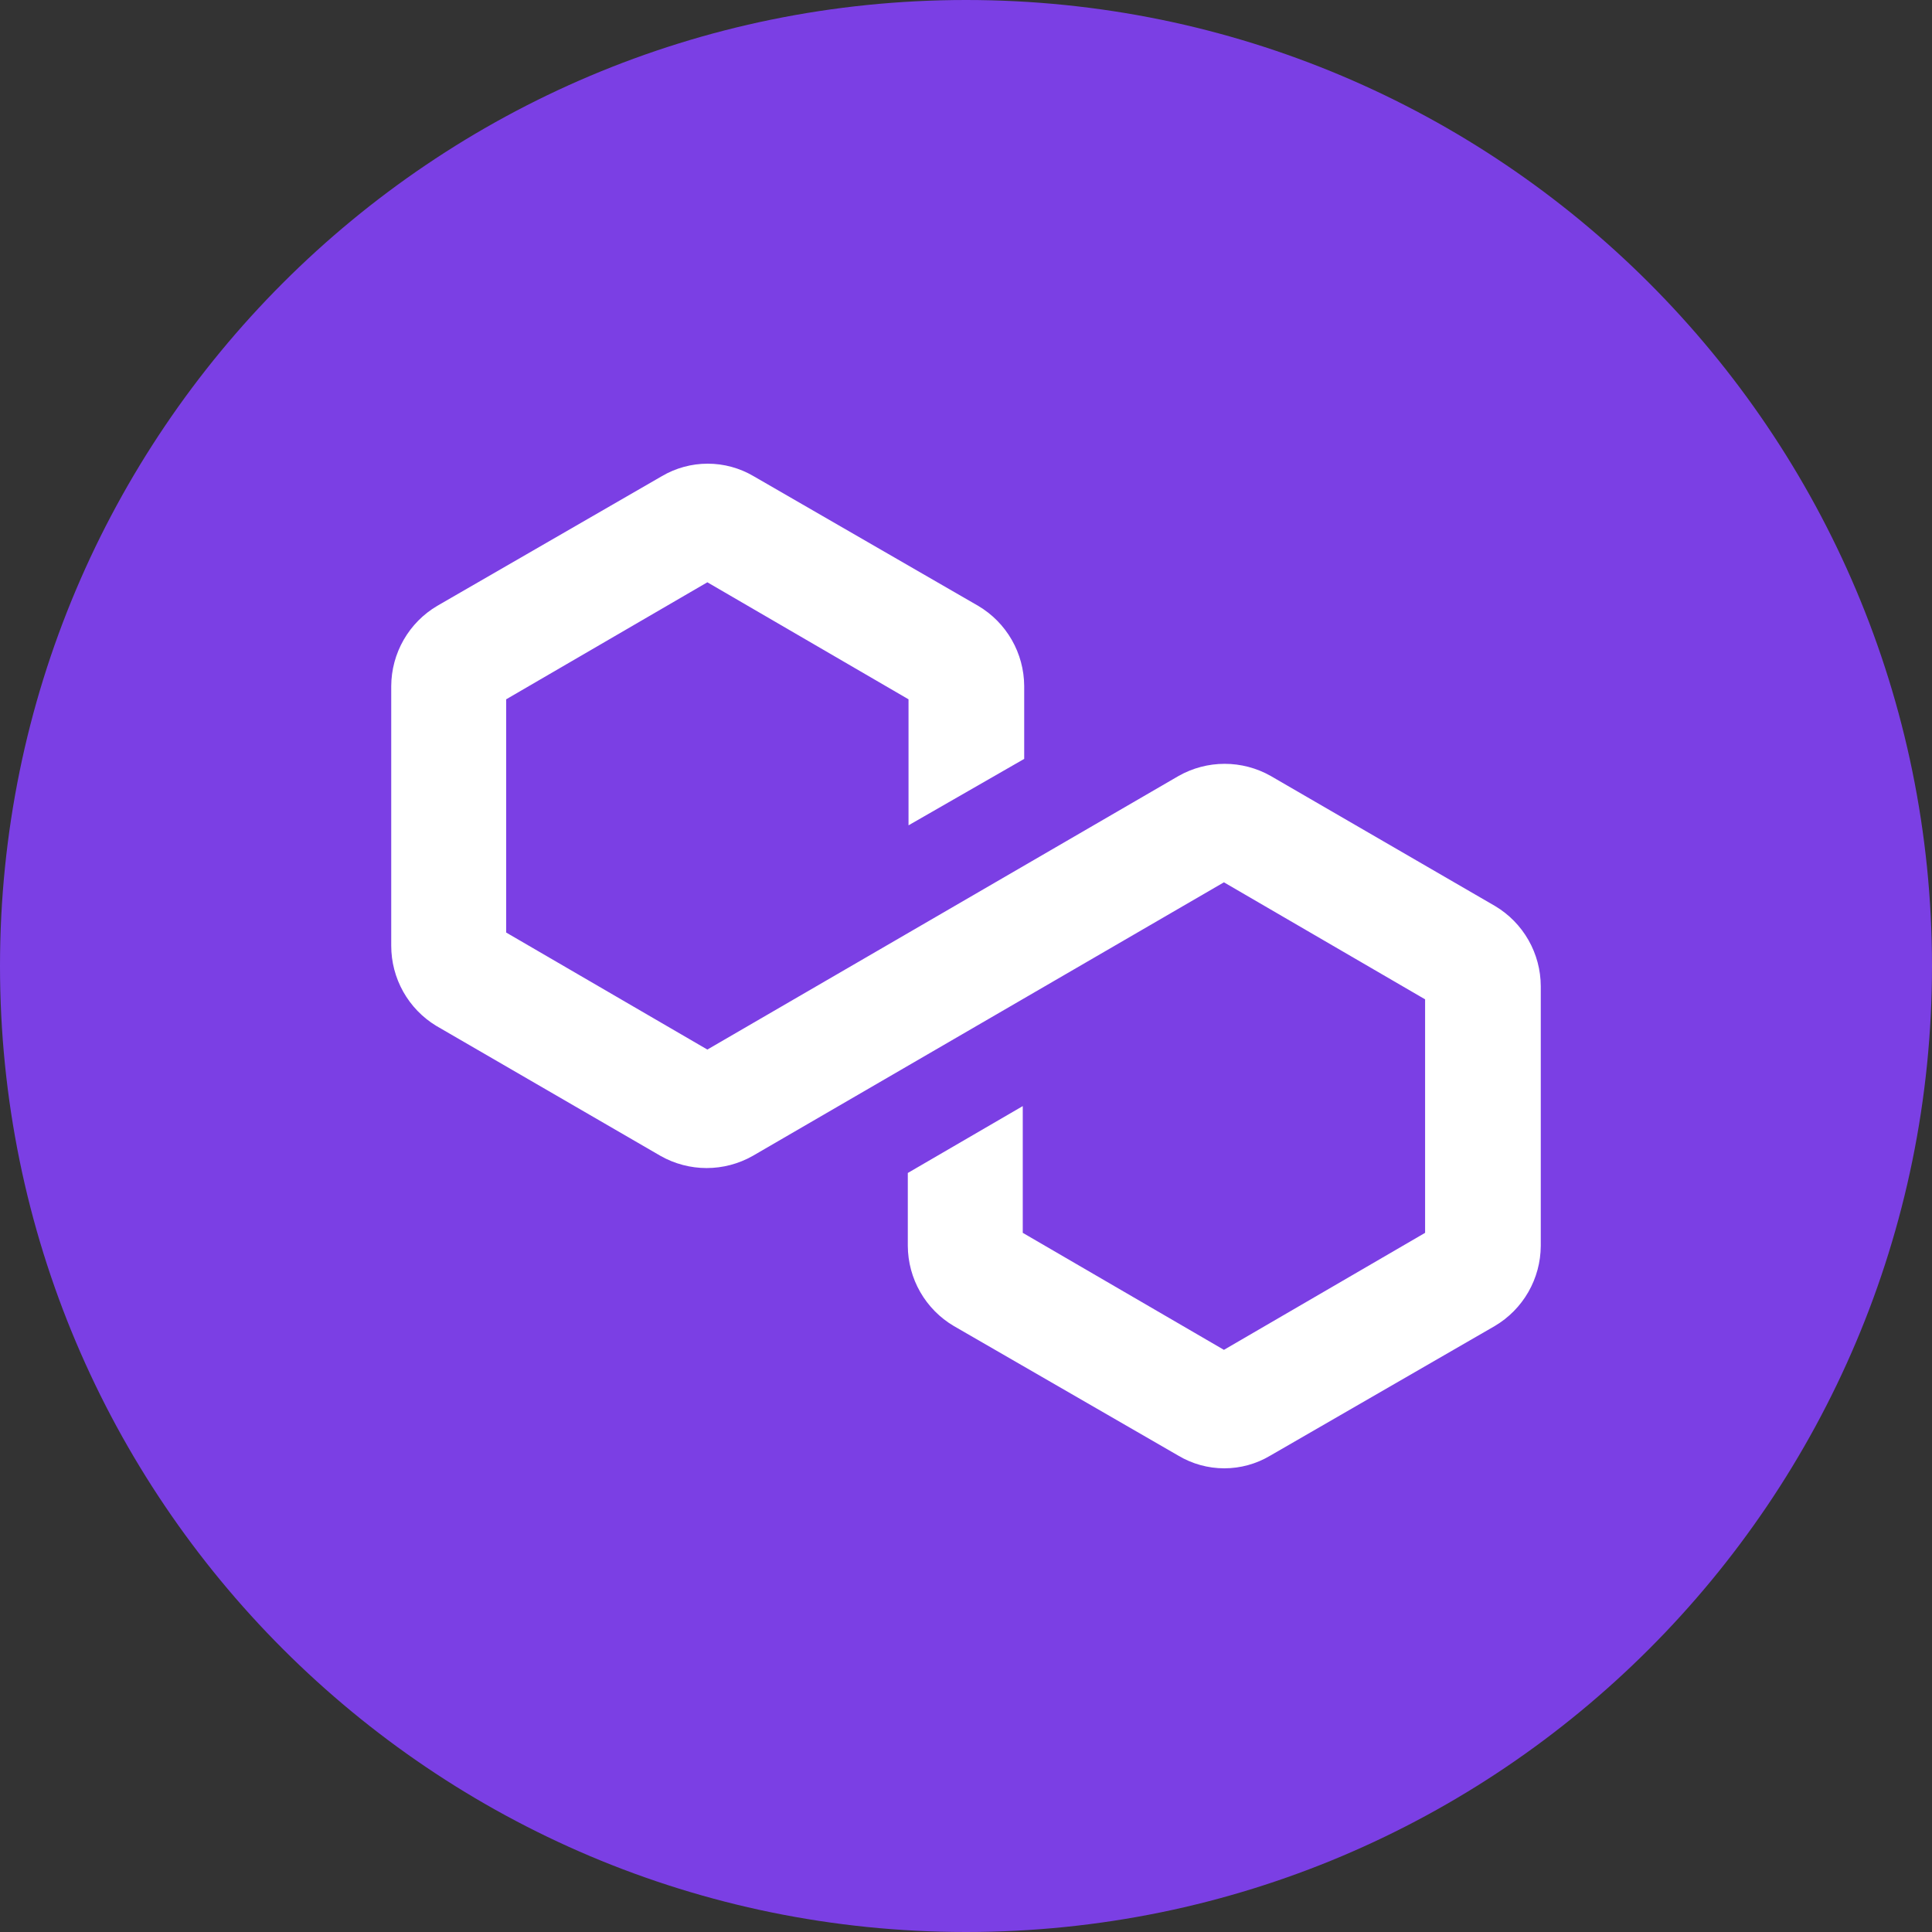
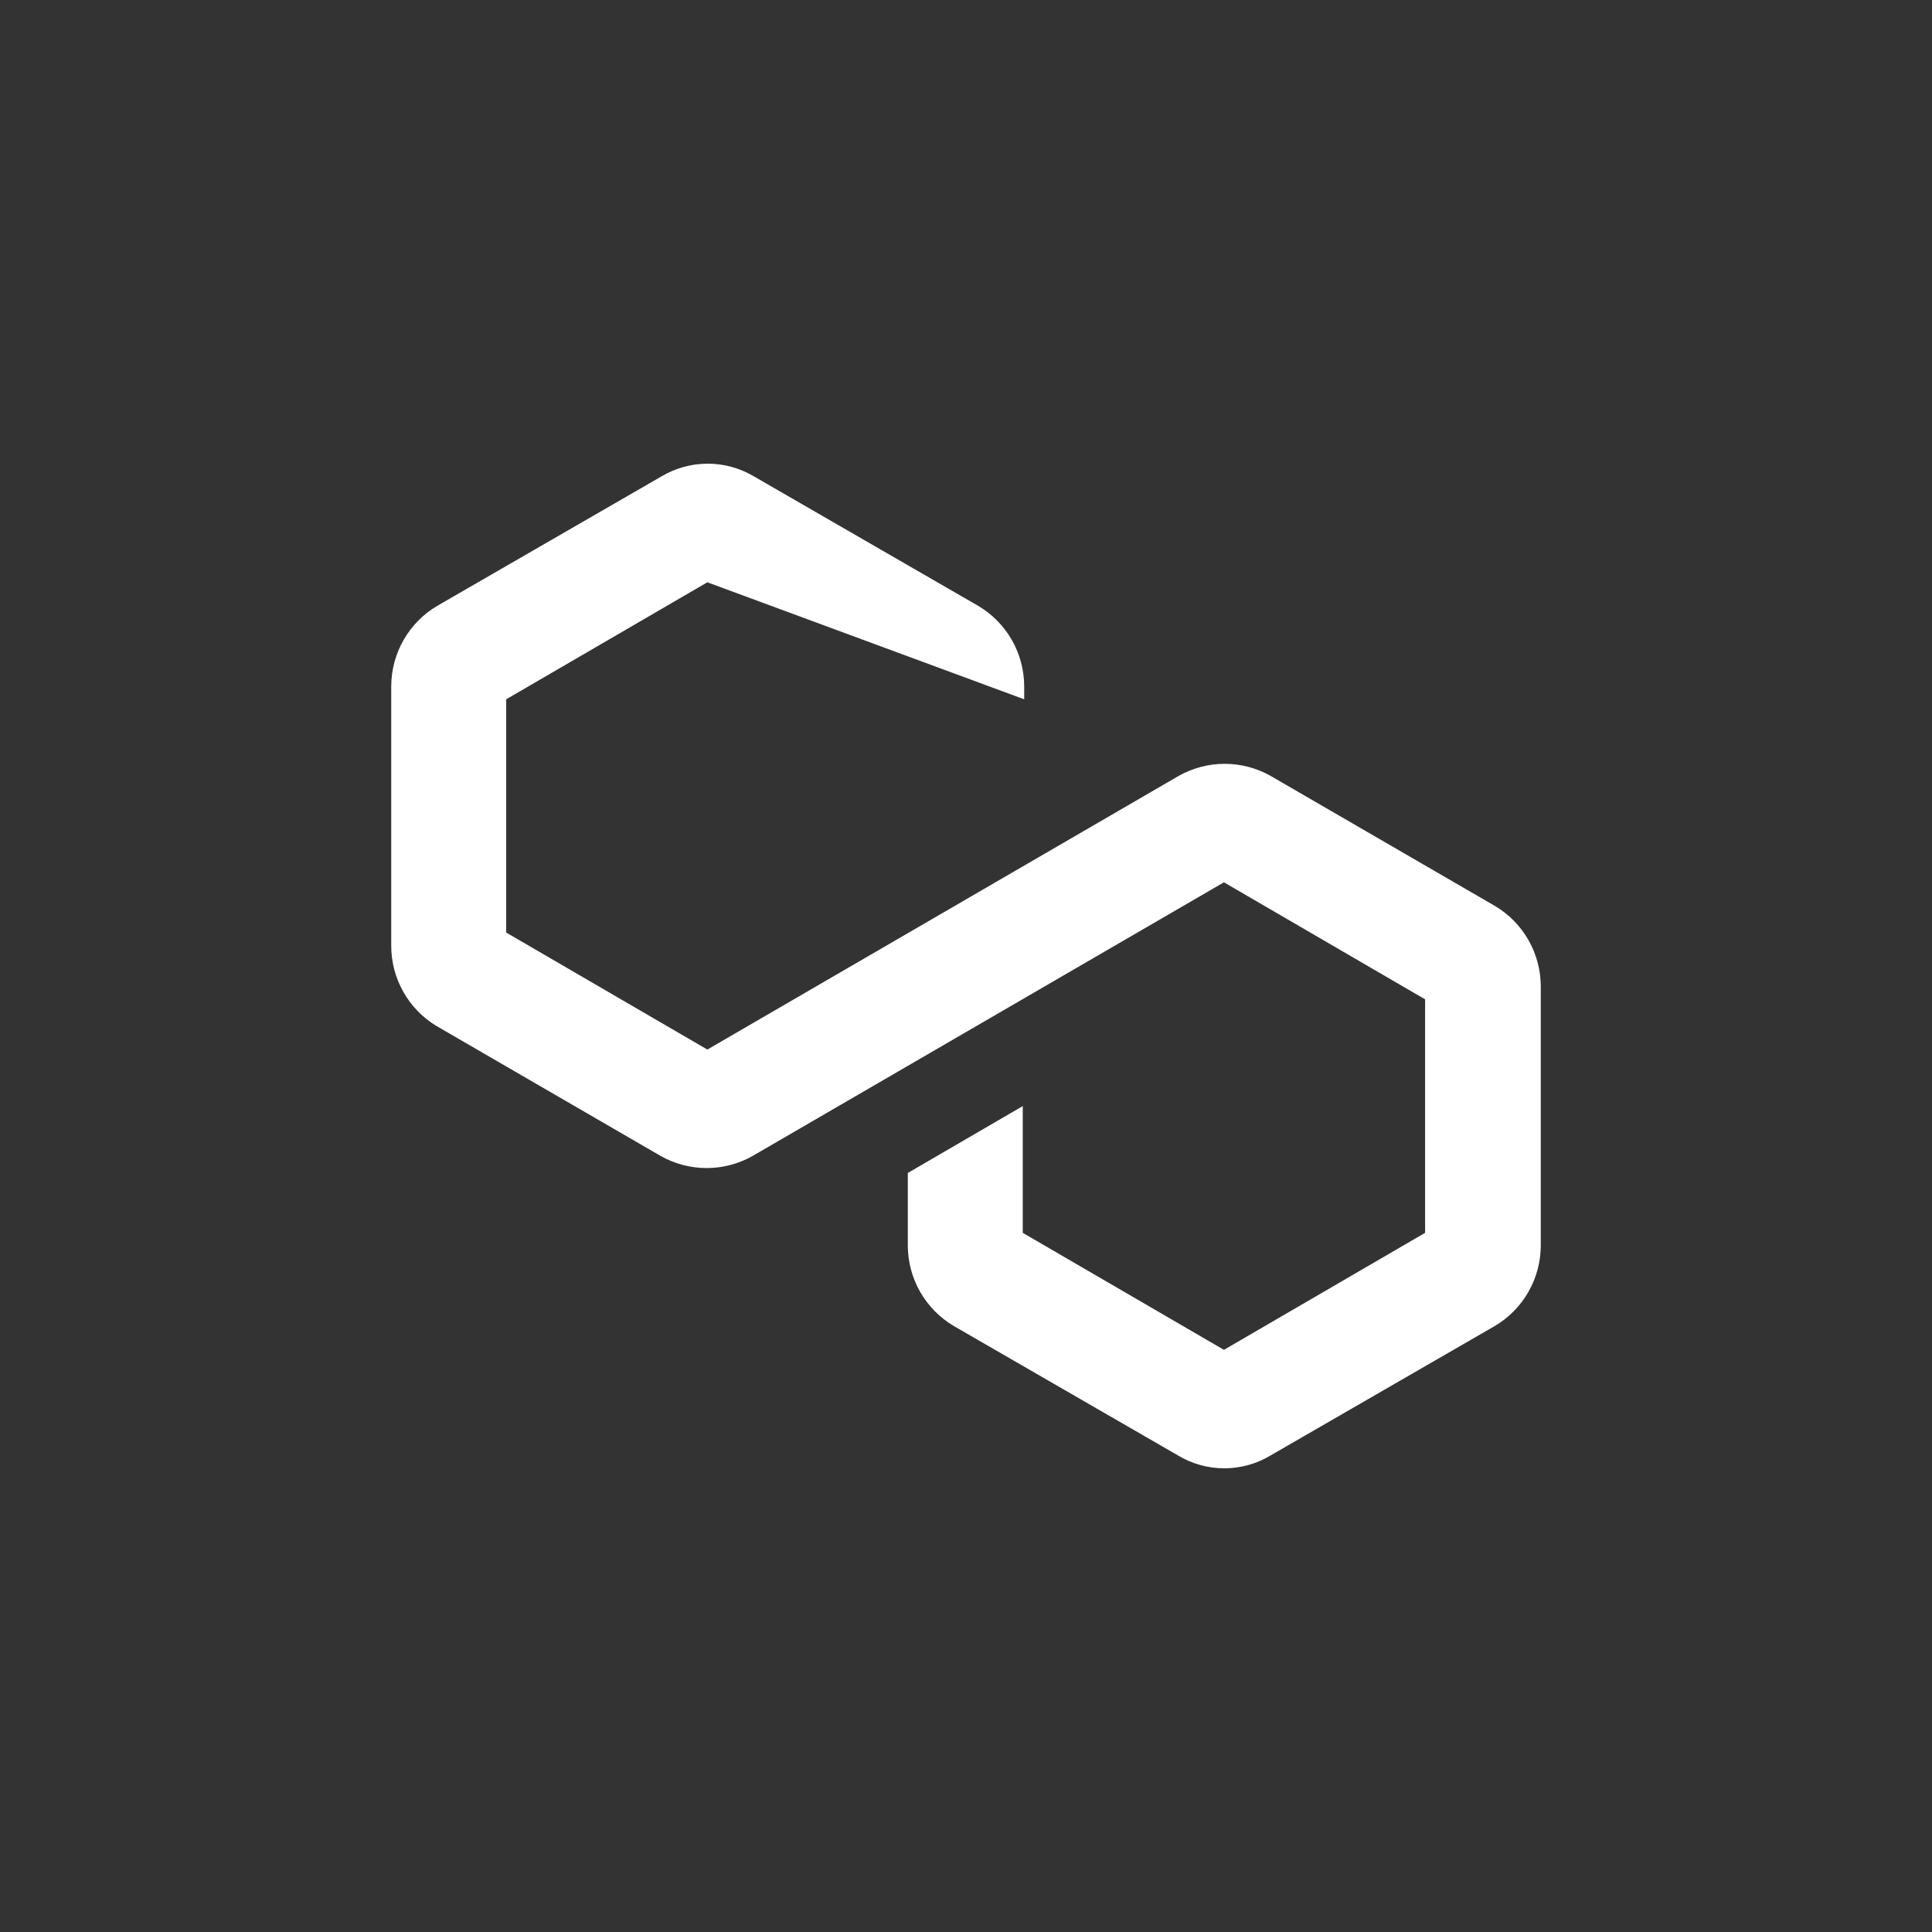
<svg xmlns="http://www.w3.org/2000/svg" width="400" height="400" viewBox="0 0 400 400" fill="none">
  <rect x="0" y="0" width="400" height="400" fill="#333333" stroke="none" />
-   <path d="M200 400C310.457 400 400 310.457 400 200C400 89.543 310.457 0 200 0C89.543 0 0 89.543 0 200C0 310.457 89.543 400 200 400Z" fill="#7B3FE4" />
-   <path d="M319 204.161V257.947C318.981 261.302 318.094 264.594 316.425 267.501C314.756 270.408 312.363 272.832 309.48 274.535L262.996 301.372C260.117 303.092 256.828 304 253.476 304C250.124 304 246.835 303.092 243.956 301.372L197.471 274.535C194.588 272.832 192.195 270.408 190.527 267.501C188.858 264.594 187.971 261.302 187.951 257.947V242.852L211.751 229.005V255.245L253.401 279.473L295.052 255.245V206.901L253.401 182.673L155.821 239.329C152.915 240.97 149.636 241.833 146.301 241.833C142.966 241.833 139.687 240.97 136.781 239.329L90.297 212.38C87.458 210.651 85.111 208.219 83.483 205.317C81.855 202.415 81 199.141 81 195.812V142.025C81.019 138.671 81.907 135.38 83.575 132.472C85.244 129.565 87.637 127.141 90.52 125.439L137.004 98.601C139.889 96.898 143.176 96 146.524 96C149.872 96 153.16 96.898 156.045 98.601L202.529 125.439C205.412 127.141 207.805 129.565 209.473 132.472C211.142 135.38 212.029 138.671 212.049 142.025V157.121L188.1 170.875V144.784L146.45 120.556L104.8 144.784V193.072L146.45 217.3L244.03 160.644C246.936 159.003 250.215 158.141 253.55 158.141C256.886 158.141 260.164 159.003 263.07 160.644L309.555 187.593C312.421 189.304 314.797 191.728 316.452 194.631C318.107 197.535 318.985 200.818 319 204.161Z" fill="white" />
+   <path d="M319 204.161V257.947C318.981 261.302 318.094 264.594 316.425 267.501C314.756 270.408 312.363 272.832 309.48 274.535L262.996 301.372C260.117 303.092 256.828 304 253.476 304C250.124 304 246.835 303.092 243.956 301.372L197.471 274.535C194.588 272.832 192.195 270.408 190.527 267.501C188.858 264.594 187.971 261.302 187.951 257.947V242.852L211.751 229.005V255.245L253.401 279.473L295.052 255.245V206.901L253.401 182.673L155.821 239.329C152.915 240.97 149.636 241.833 146.301 241.833C142.966 241.833 139.687 240.97 136.781 239.329L90.297 212.38C87.458 210.651 85.111 208.219 83.483 205.317C81.855 202.415 81 199.141 81 195.812V142.025C81.019 138.671 81.907 135.38 83.575 132.472C85.244 129.565 87.637 127.141 90.52 125.439L137.004 98.601C139.889 96.898 143.176 96 146.524 96C149.872 96 153.16 96.898 156.045 98.601L202.529 125.439C205.412 127.141 207.805 129.565 209.473 132.472C211.142 135.38 212.029 138.671 212.049 142.025V157.121V144.784L146.45 120.556L104.8 144.784V193.072L146.45 217.3L244.03 160.644C246.936 159.003 250.215 158.141 253.55 158.141C256.886 158.141 260.164 159.003 263.07 160.644L309.555 187.593C312.421 189.304 314.797 191.728 316.452 194.631C318.107 197.535 318.985 200.818 319 204.161Z" fill="white" />
</svg>